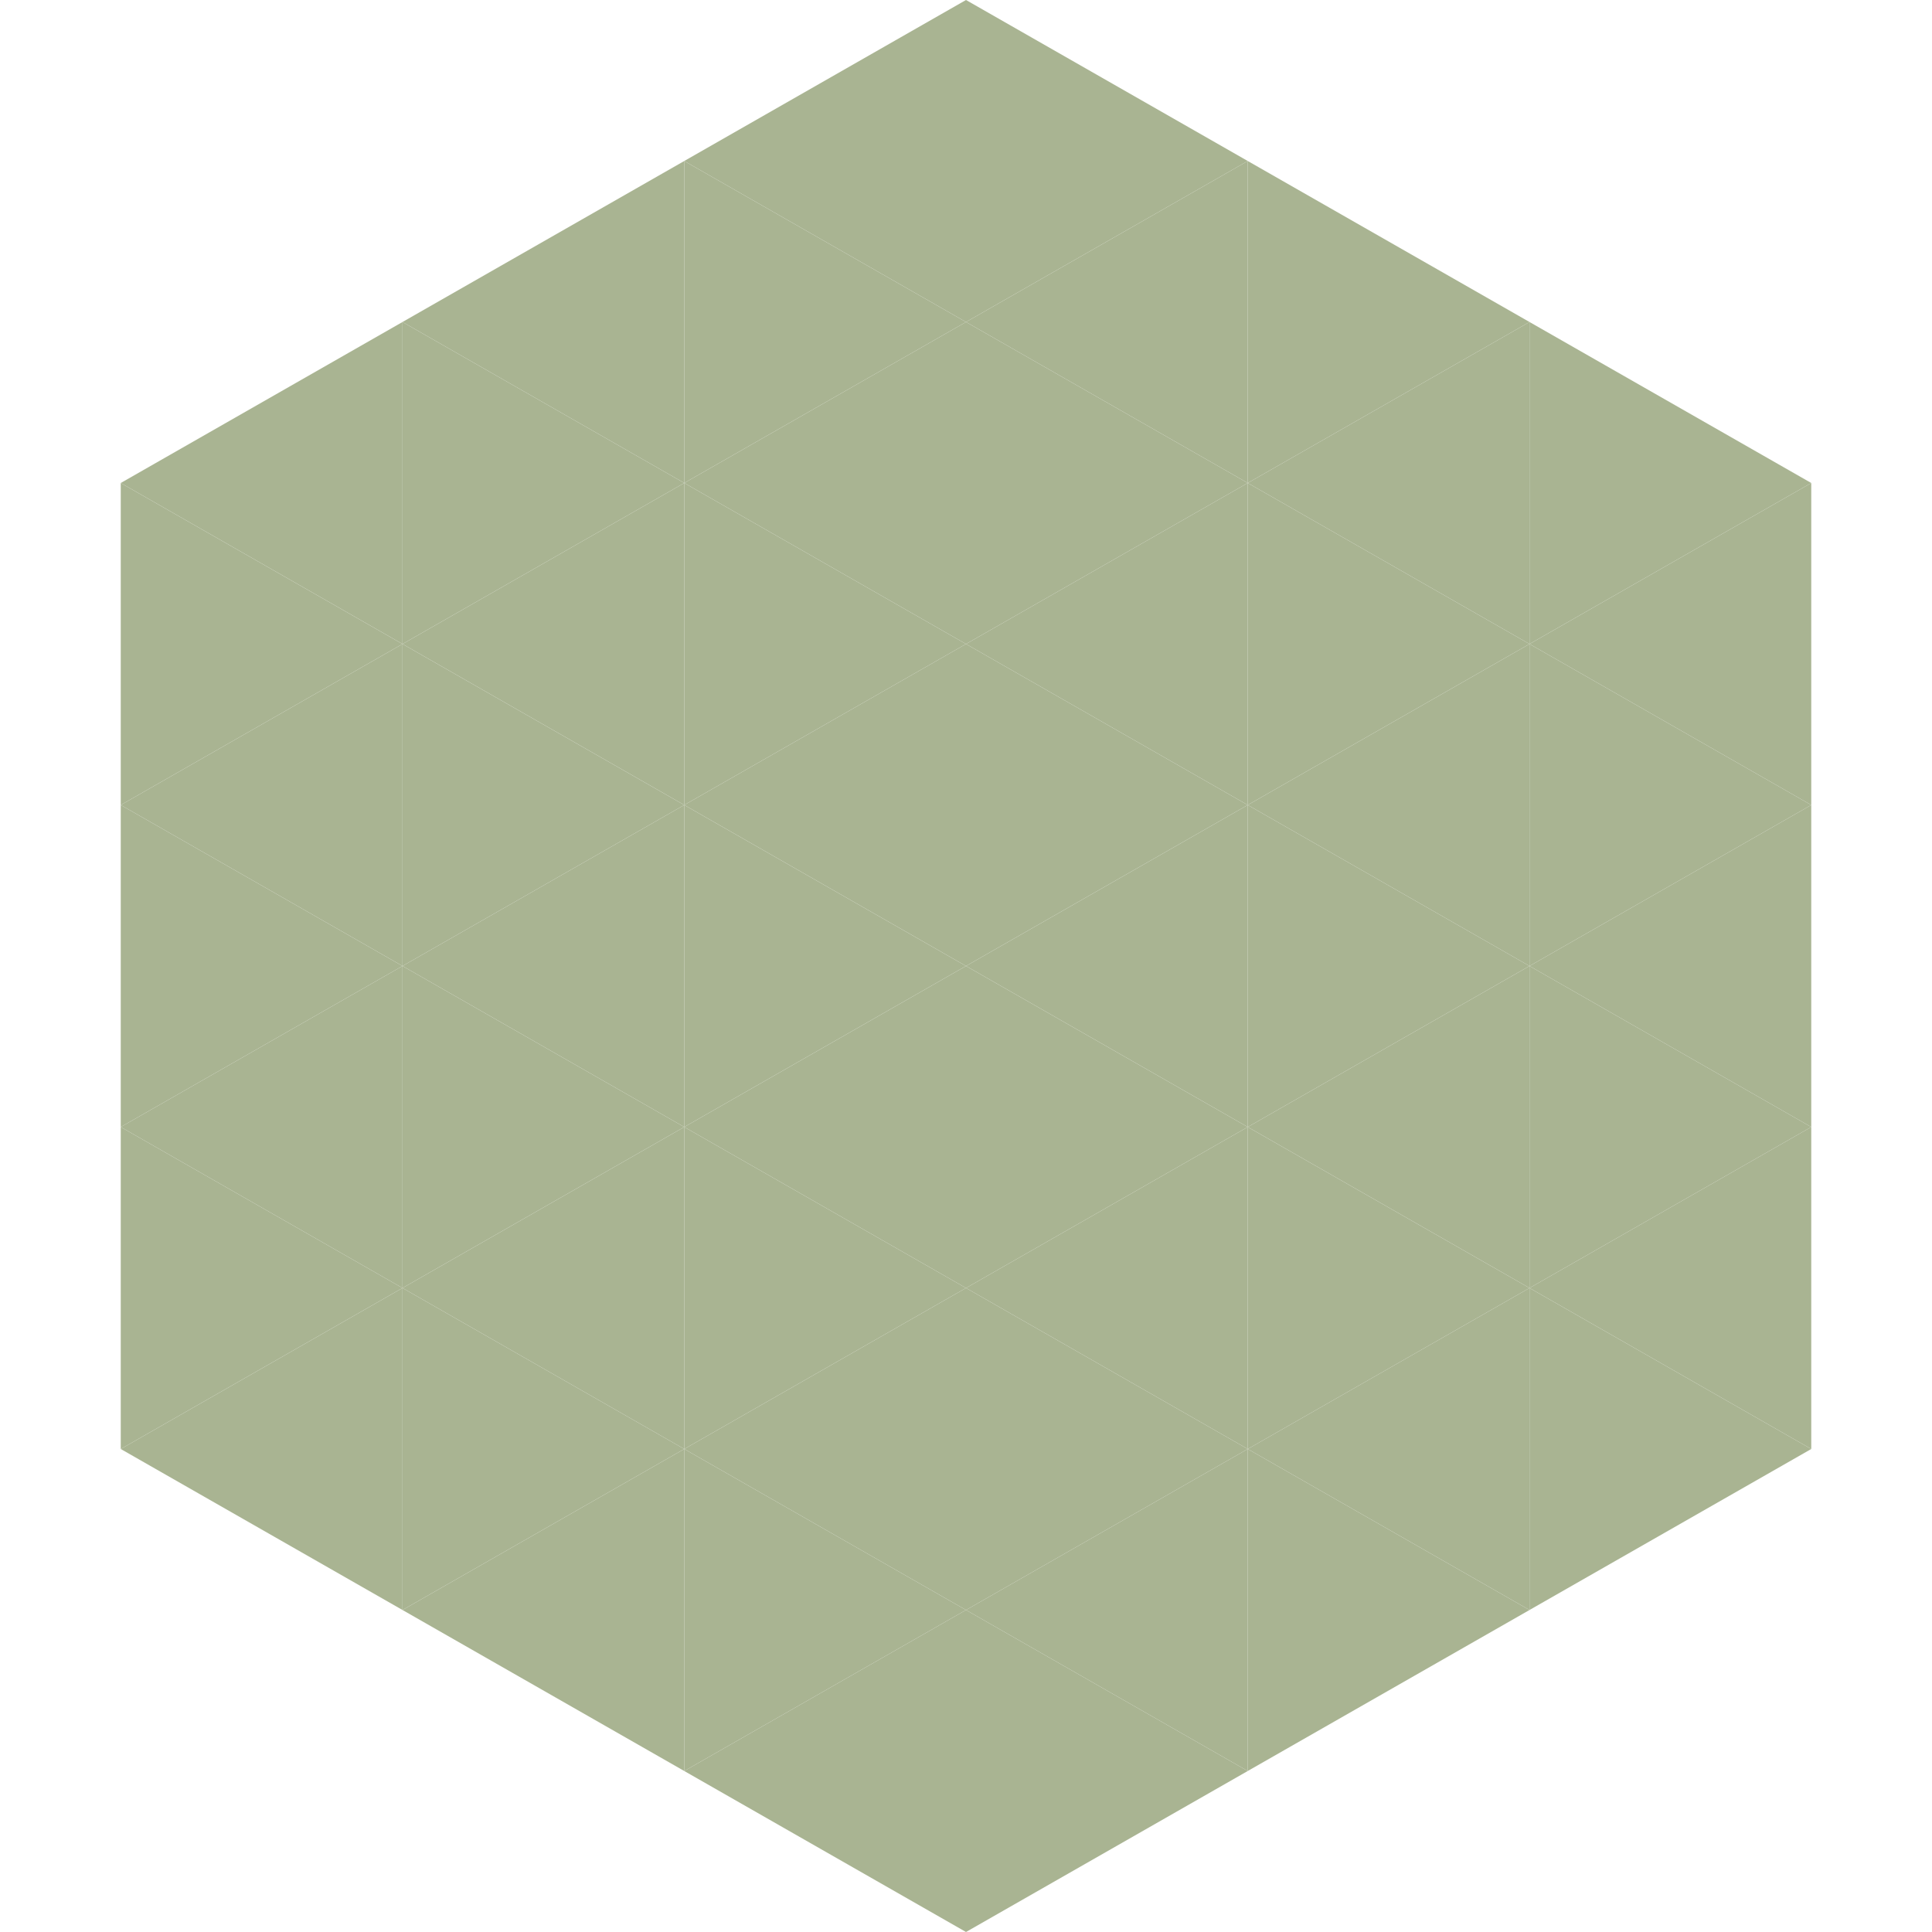
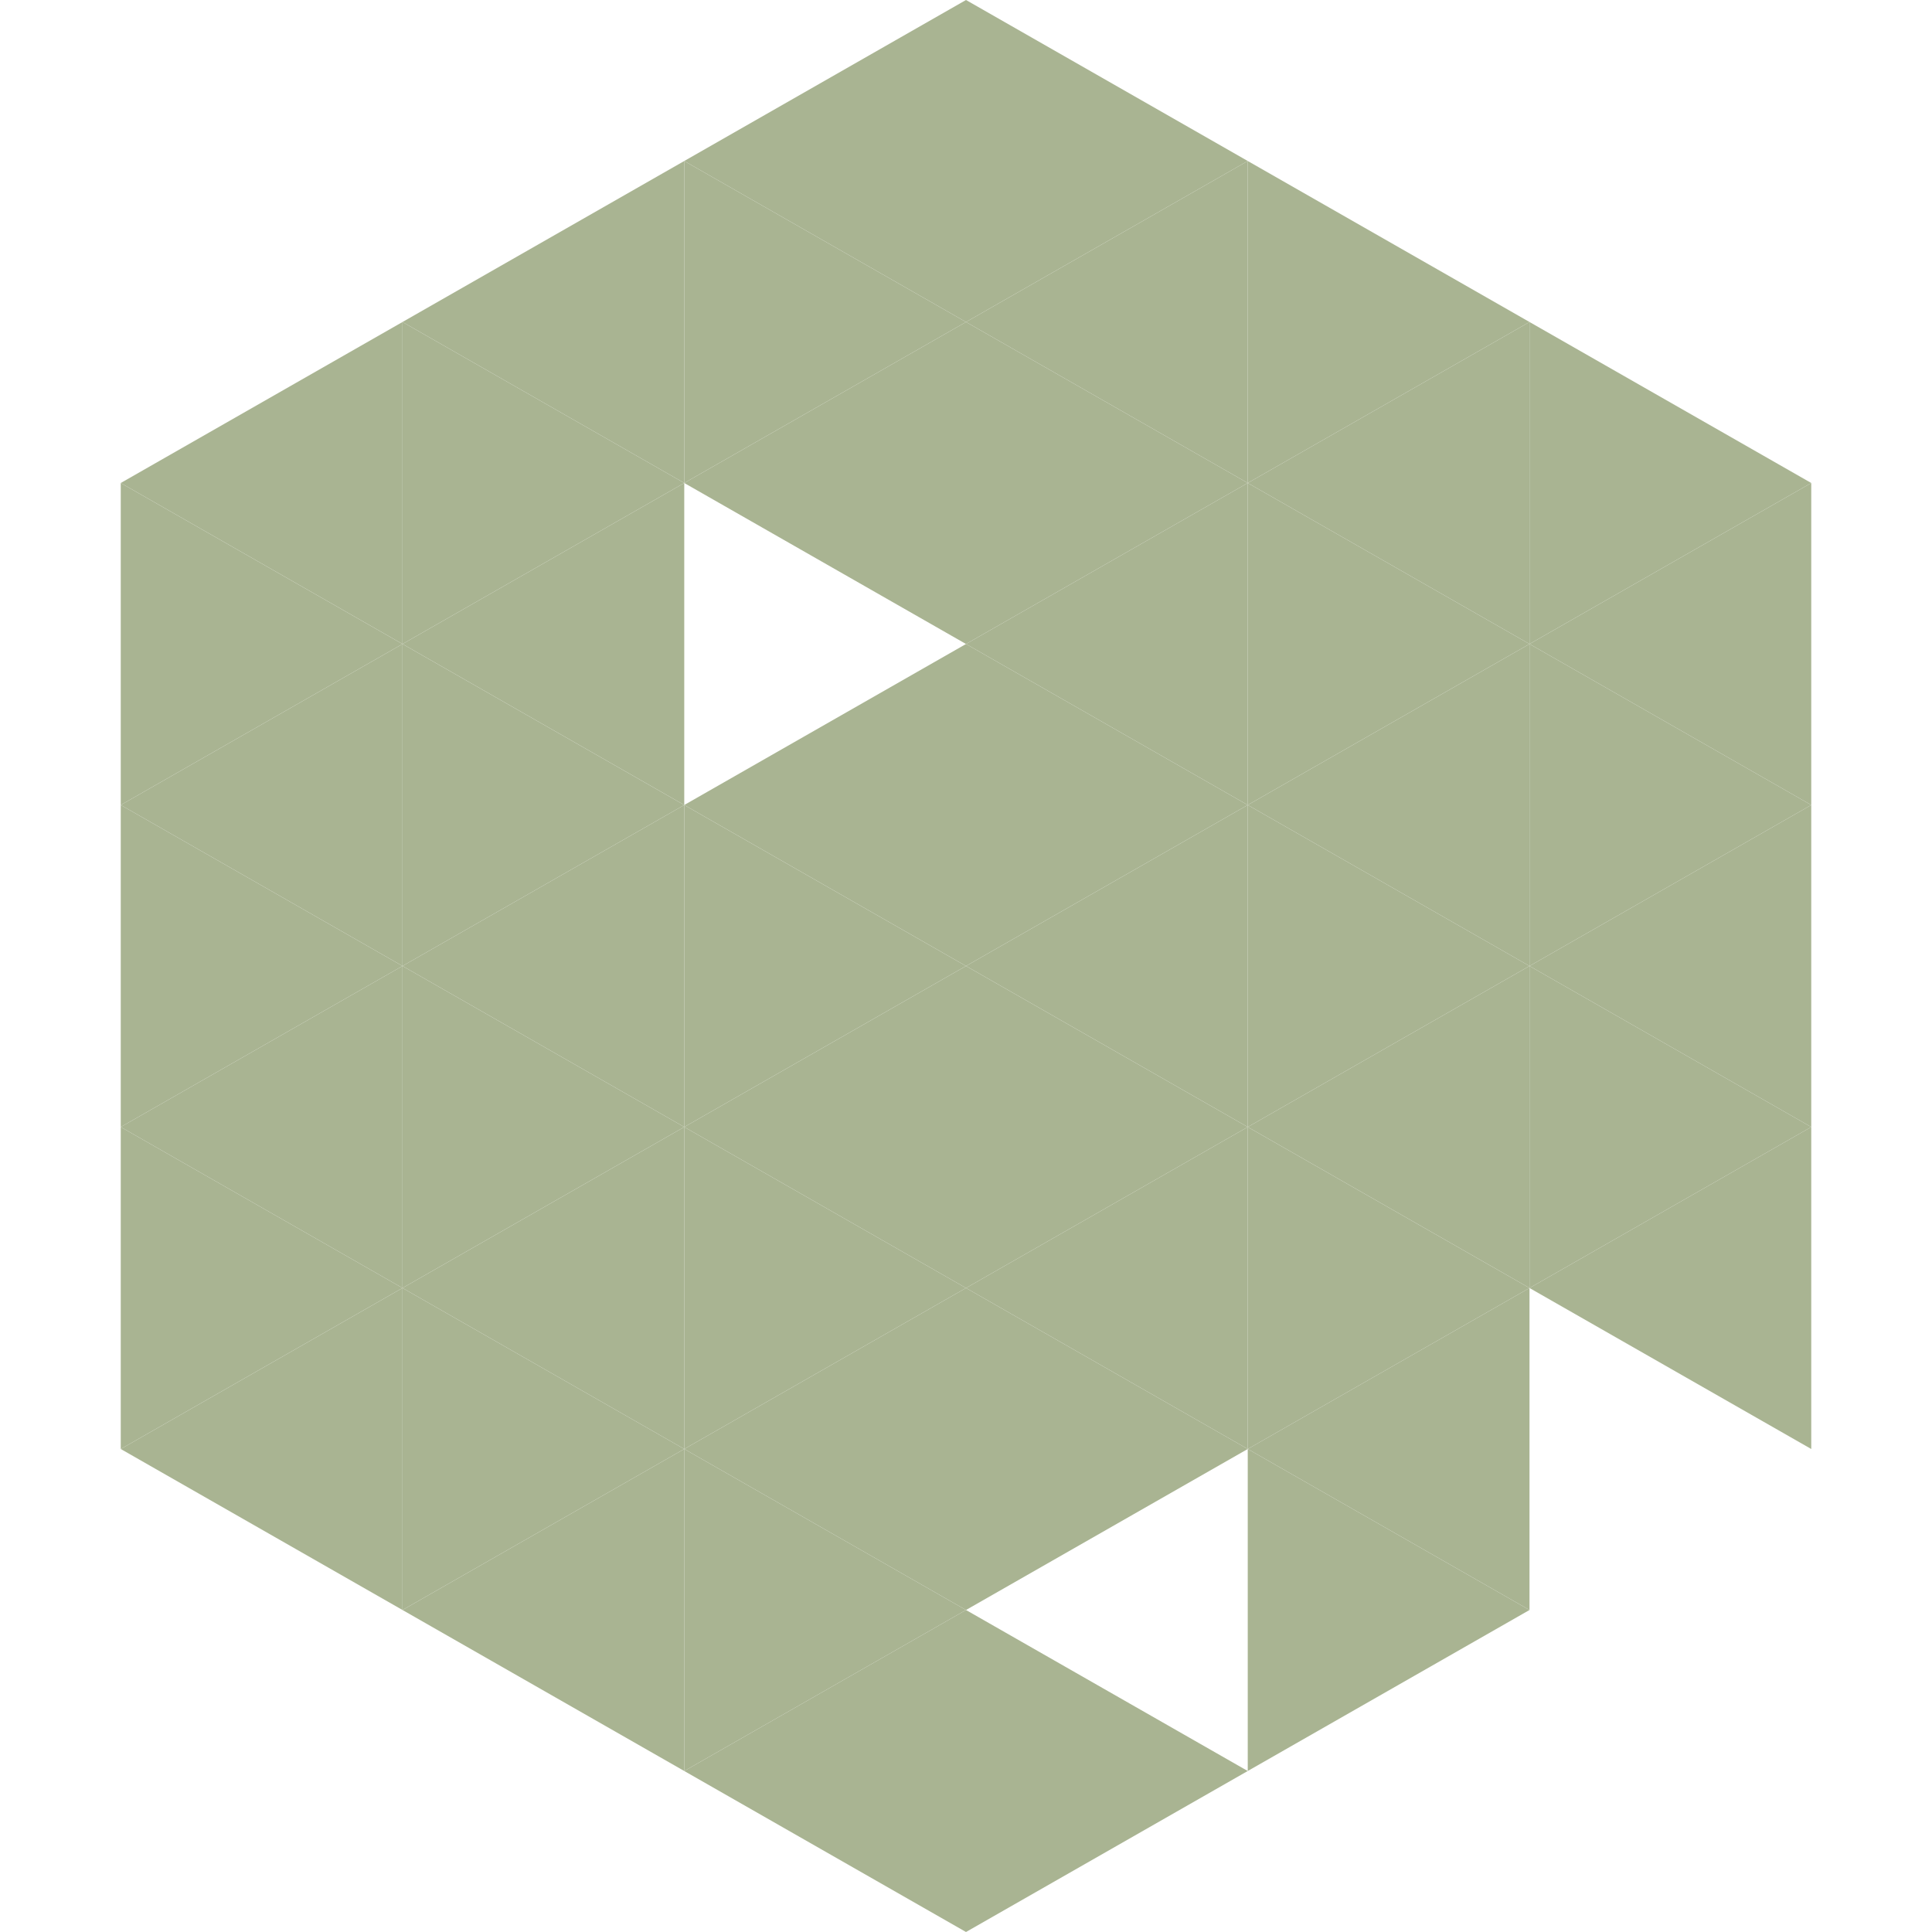
<svg xmlns="http://www.w3.org/2000/svg" width="240" height="240">
  <polygon points="50,40 15,60 50,80" style="fill:rgb(169,180,146)" />
  <polygon points="190,40 225,60 190,80" style="fill:rgb(169,180,146)" />
  <polygon points="15,60 50,80 15,100" style="fill:rgb(169,180,146)" />
  <polygon points="225,60 190,80 225,100" style="fill:rgb(169,180,146)" />
  <polygon points="50,80 15,100 50,120" style="fill:rgb(169,180,146)" />
  <polygon points="190,80 225,100 190,120" style="fill:rgb(169,180,146)" />
  <polygon points="15,100 50,120 15,140" style="fill:rgb(169,180,146)" />
  <polygon points="225,100 190,120 225,140" style="fill:rgb(169,180,146)" />
  <polygon points="50,120 15,140 50,160" style="fill:rgb(169,180,146)" />
  <polygon points="190,120 225,140 190,160" style="fill:rgb(169,180,146)" />
  <polygon points="15,140 50,160 15,180" style="fill:rgb(169,180,146)" />
  <polygon points="225,140 190,160 225,180" style="fill:rgb(169,180,146)" />
  <polygon points="50,160 15,180 50,200" style="fill:rgb(169,180,146)" />
-   <polygon points="190,160 225,180 190,200" style="fill:rgb(169,180,146)" />
  <polygon points="15,180 50,200 15,220" style="fill:rgb(255,255,255); fill-opacity:0" />
  <polygon points="225,180 190,200 225,220" style="fill:rgb(255,255,255); fill-opacity:0" />
  <polygon points="50,0 85,20 50,40" style="fill:rgb(255,255,255); fill-opacity:0" />
  <polygon points="190,0 155,20 190,40" style="fill:rgb(255,255,255); fill-opacity:0" />
  <polygon points="85,20 50,40 85,60" style="fill:rgb(169,180,146)" />
  <polygon points="155,20 190,40 155,60" style="fill:rgb(169,180,146)" />
  <polygon points="50,40 85,60 50,80" style="fill:rgb(169,180,146)" />
  <polygon points="190,40 155,60 190,80" style="fill:rgb(169,180,146)" />
  <polygon points="85,60 50,80 85,100" style="fill:rgb(169,180,146)" />
  <polygon points="155,60 190,80 155,100" style="fill:rgb(169,180,146)" />
  <polygon points="50,80 85,100 50,120" style="fill:rgb(169,180,146)" />
  <polygon points="190,80 155,100 190,120" style="fill:rgb(169,180,146)" />
  <polygon points="85,100 50,120 85,140" style="fill:rgb(169,180,146)" />
  <polygon points="155,100 190,120 155,140" style="fill:rgb(169,180,146)" />
  <polygon points="50,120 85,140 50,160" style="fill:rgb(169,180,146)" />
  <polygon points="190,120 155,140 190,160" style="fill:rgb(169,180,146)" />
  <polygon points="85,140 50,160 85,180" style="fill:rgb(169,180,146)" />
  <polygon points="155,140 190,160 155,180" style="fill:rgb(169,180,146)" />
  <polygon points="50,160 85,180 50,200" style="fill:rgb(169,180,146)" />
  <polygon points="190,160 155,180 190,200" style="fill:rgb(169,180,146)" />
  <polygon points="85,180 50,200 85,220" style="fill:rgb(169,180,146)" />
  <polygon points="155,180 190,200 155,220" style="fill:rgb(169,180,146)" />
  <polygon points="120,0 85,20 120,40" style="fill:rgb(169,180,146)" />
  <polygon points="120,0 155,20 120,40" style="fill:rgb(169,180,146)" />
  <polygon points="85,20 120,40 85,60" style="fill:rgb(169,180,146)" />
  <polygon points="155,20 120,40 155,60" style="fill:rgb(169,180,146)" />
  <polygon points="120,40 85,60 120,80" style="fill:rgb(169,180,146)" />
  <polygon points="120,40 155,60 120,80" style="fill:rgb(169,180,146)" />
-   <polygon points="85,60 120,80 85,100" style="fill:rgb(169,180,146)" />
  <polygon points="155,60 120,80 155,100" style="fill:rgb(169,180,146)" />
  <polygon points="120,80 85,100 120,120" style="fill:rgb(169,180,146)" />
  <polygon points="120,80 155,100 120,120" style="fill:rgb(169,180,146)" />
  <polygon points="85,100 120,120 85,140" style="fill:rgb(169,180,146)" />
  <polygon points="155,100 120,120 155,140" style="fill:rgb(169,180,146)" />
  <polygon points="120,120 85,140 120,160" style="fill:rgb(169,180,146)" />
  <polygon points="120,120 155,140 120,160" style="fill:rgb(169,180,146)" />
  <polygon points="85,140 120,160 85,180" style="fill:rgb(169,180,146)" />
  <polygon points="155,140 120,160 155,180" style="fill:rgb(169,180,146)" />
  <polygon points="120,160 85,180 120,200" style="fill:rgb(169,180,146)" />
  <polygon points="120,160 155,180 120,200" style="fill:rgb(169,180,146)" />
  <polygon points="85,180 120,200 85,220" style="fill:rgb(169,180,146)" />
-   <polygon points="155,180 120,200 155,220" style="fill:rgb(169,180,146)" />
  <polygon points="120,200 85,220 120,240" style="fill:rgb(169,180,146)" />
  <polygon points="120,200 155,220 120,240" style="fill:rgb(169,180,146)" />
  <polygon points="85,220 120,240 85,260" style="fill:rgb(255,255,255); fill-opacity:0" />
  <polygon points="155,220 120,240 155,260" style="fill:rgb(255,255,255); fill-opacity:0" />
</svg>